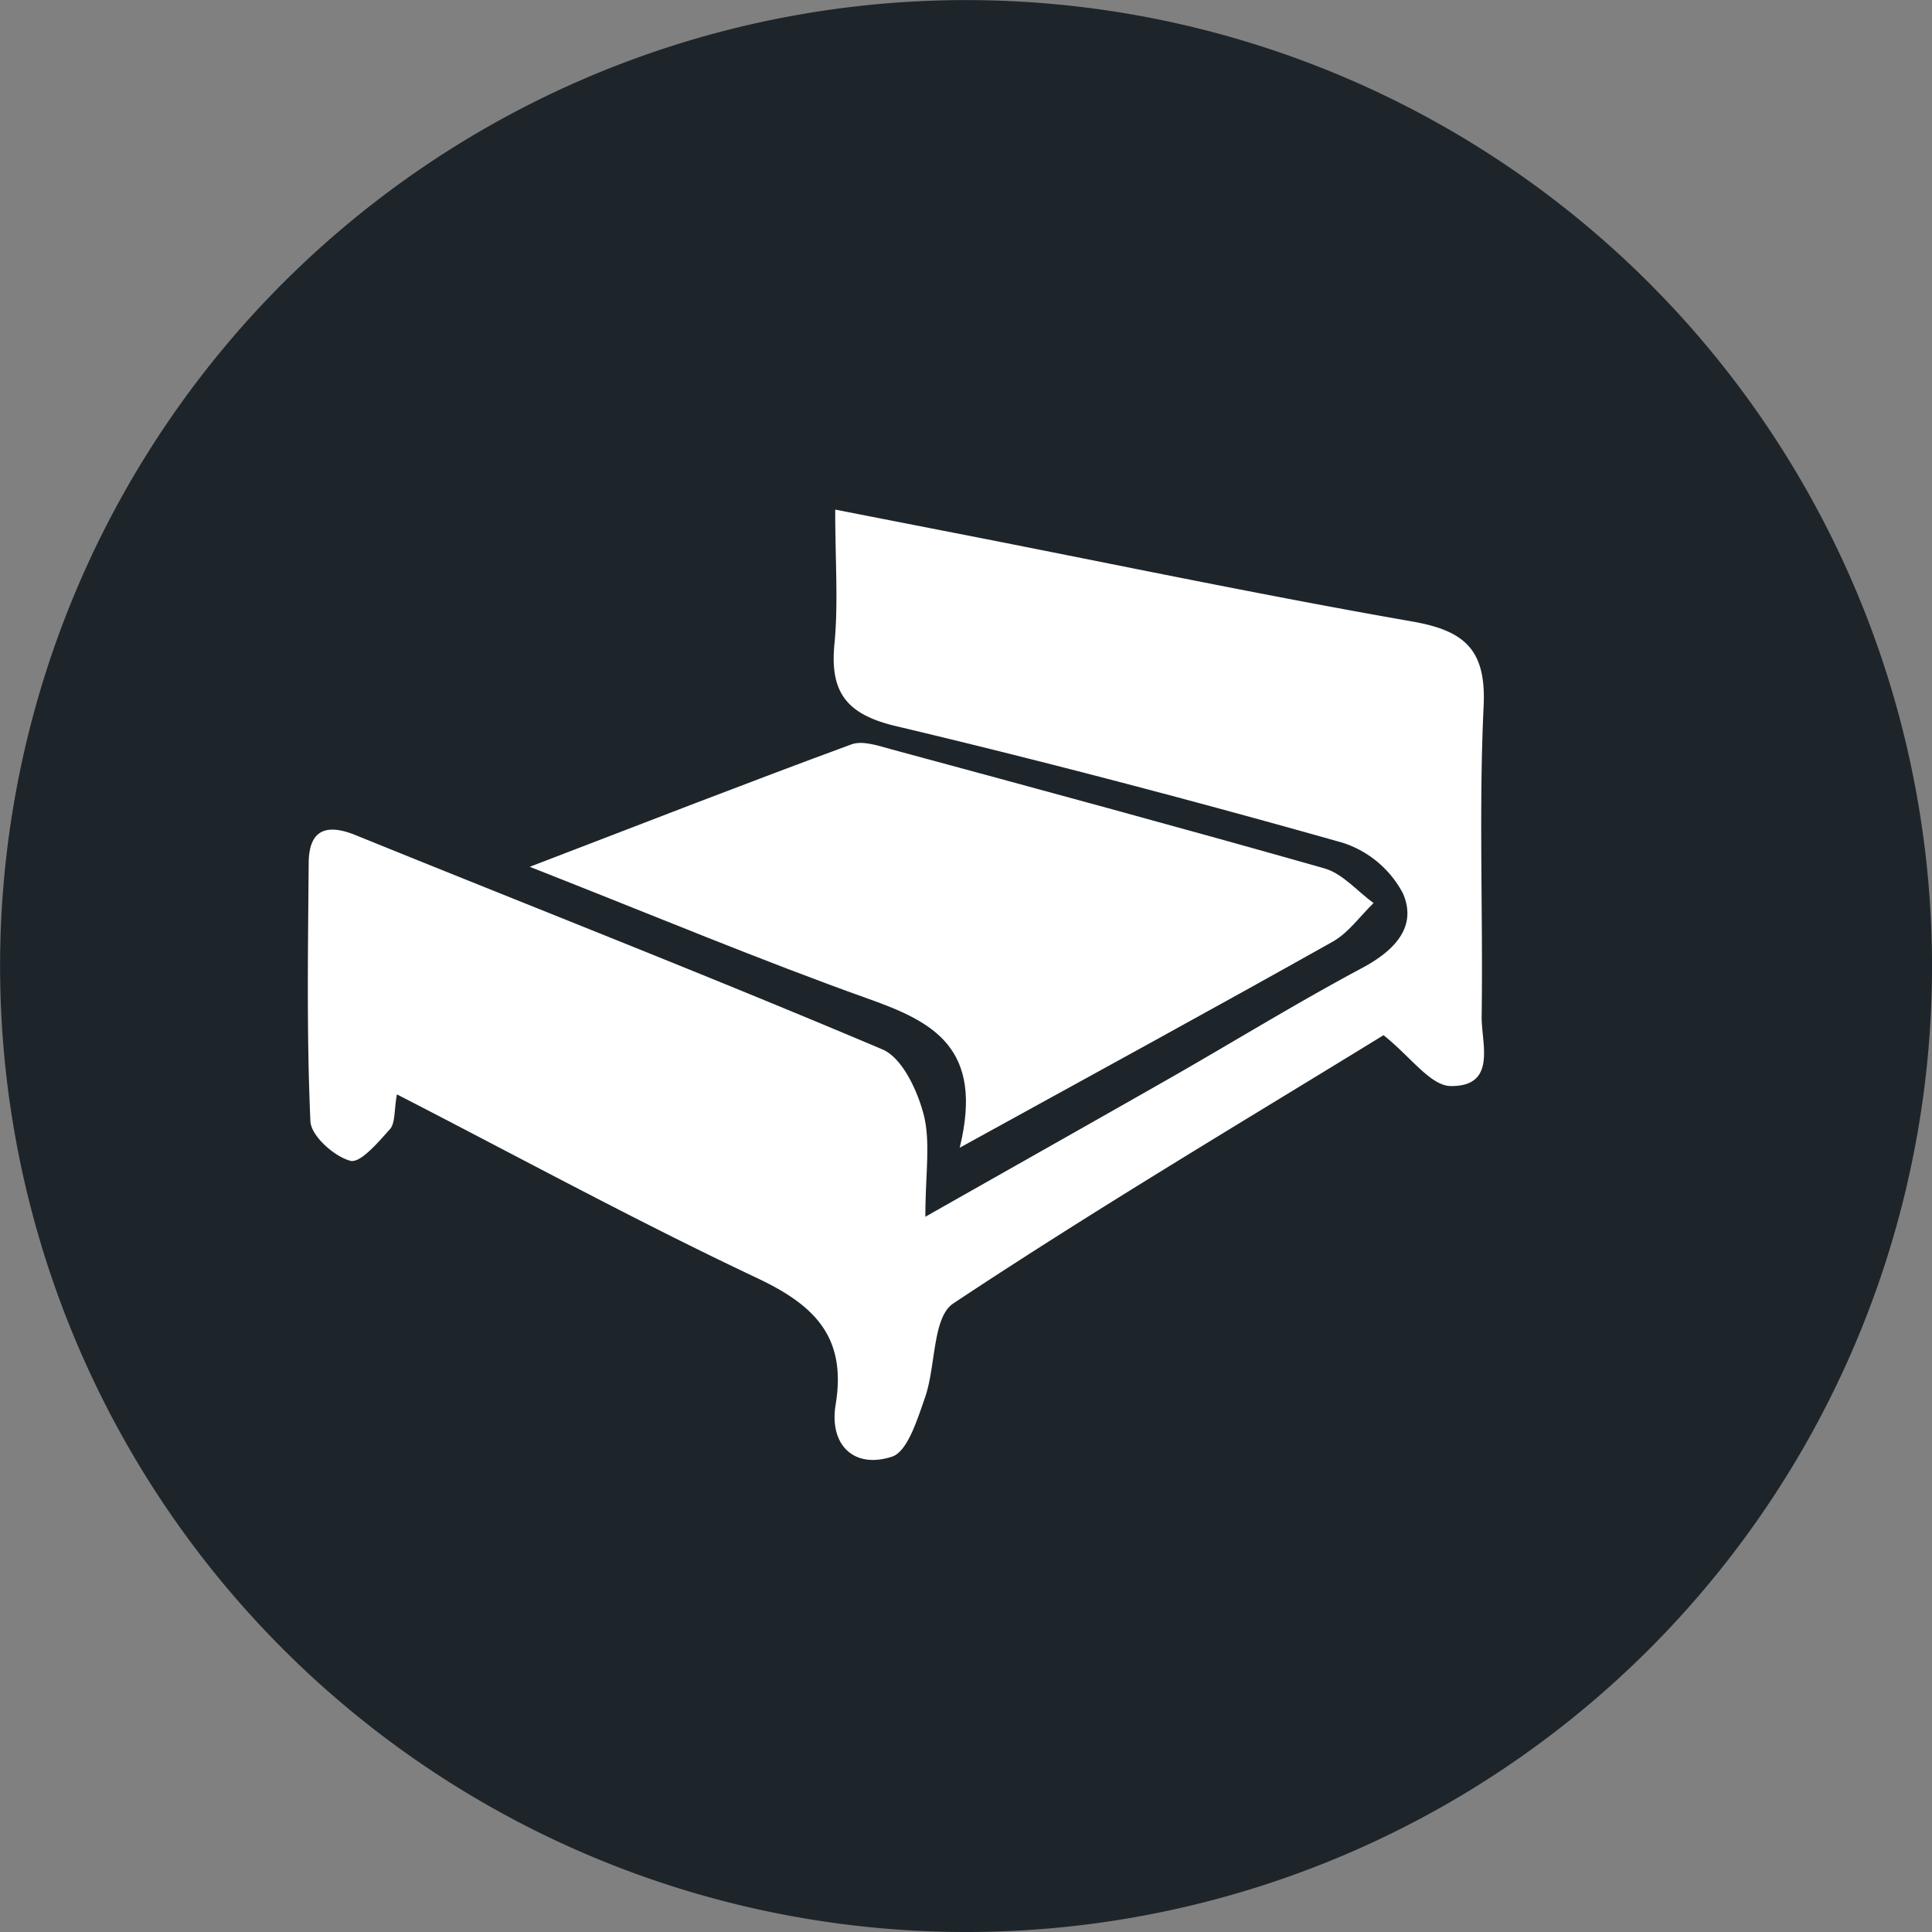
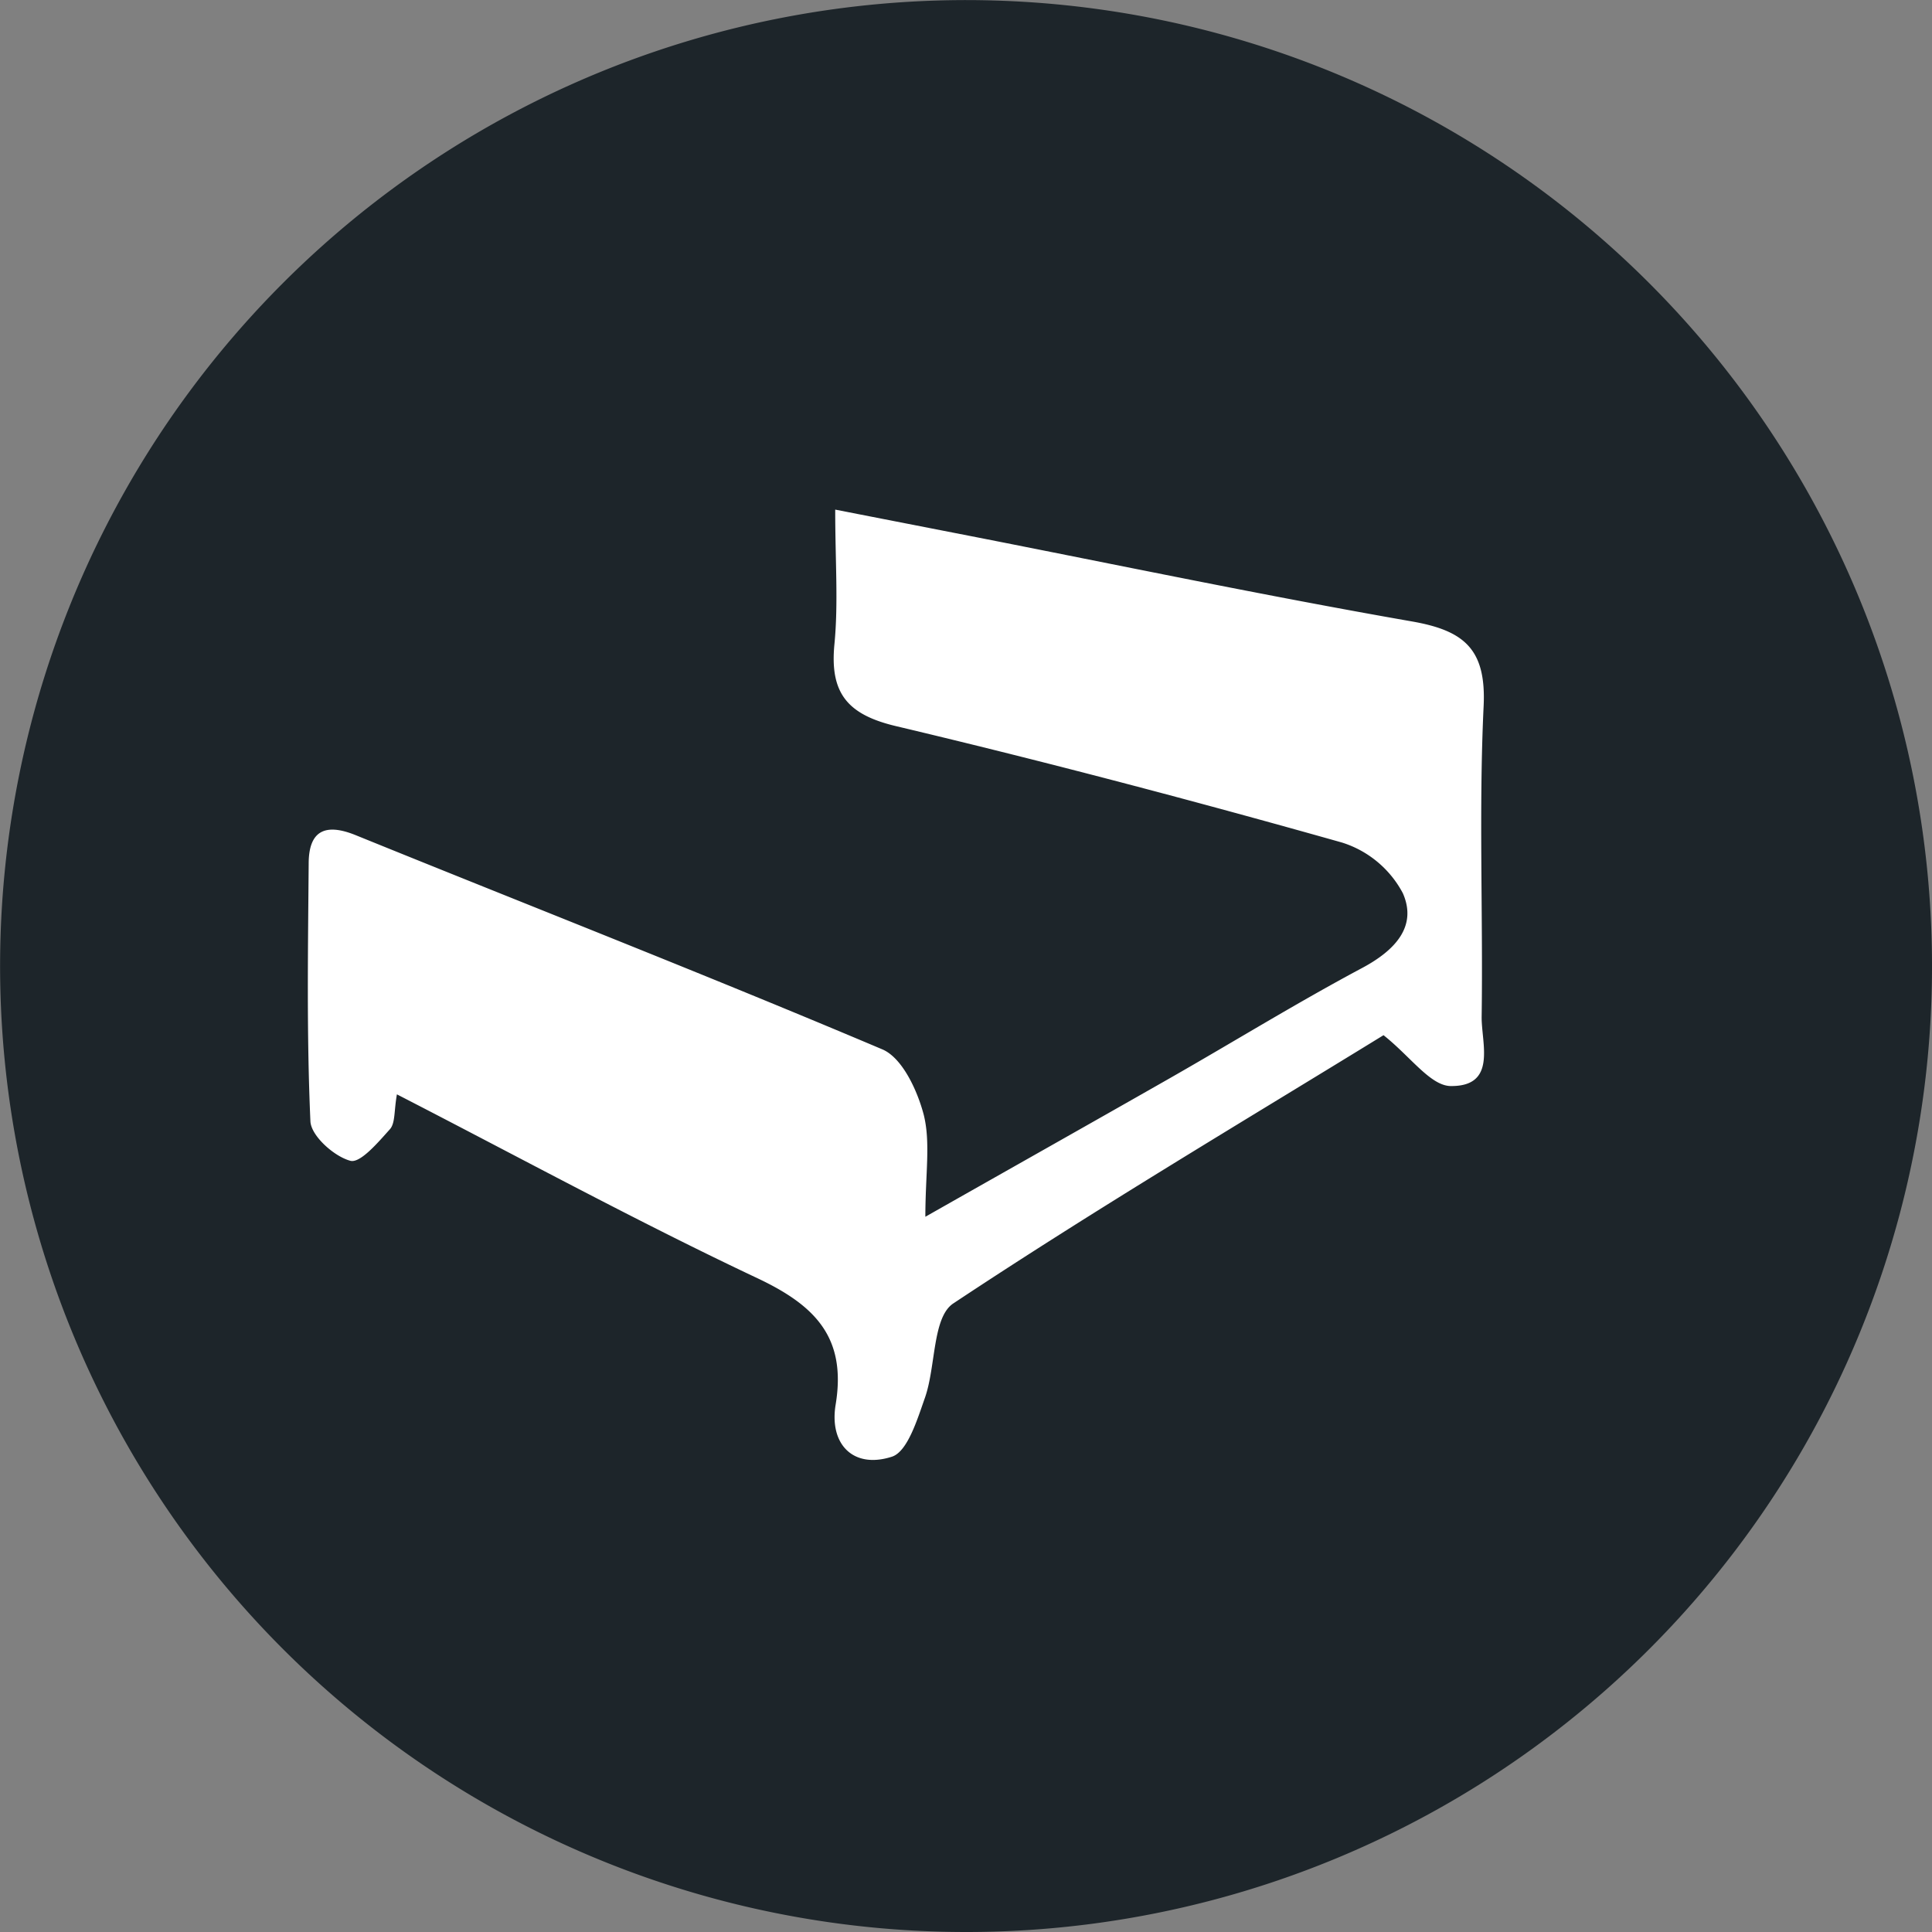
<svg xmlns="http://www.w3.org/2000/svg" id="Ebene_1" data-name="Ebene 1" viewBox="0 0 222.69 222.69">
  <rect x="0" y="0" width="222.69" height="222.69" fill="#808080" stroke="none" />
  <defs>
    <style>.cls-1{fill:#1d252a;}.cls-2{fill:#fff;}</style>
  </defs>
  <title>bed</title>
  <path class="cls-1" d="M222.69,110.91A111.34,111.34,0,1,0,111.36,222.69,111.3,111.3,0,0,0,222.69,110.91Z" />
  <path class="cls-2" d="M159.47,119.32c-15.79,9.71-33,19.91-49.59,30.92-2.41,1.6-2,7.23-3.26,10.85-0.88,2.49-2,6.21-3.8,6.81-4.46,1.45-7.26-1.42-6.5-6,1.28-7.75-2.38-11.43-9-14.56-13.87-6.54-27.35-13.89-41.57-21.2-0.34,1.91-.18,3.28-0.79,4-1.35,1.5-3.45,4-4.6,3.65-1.87-.51-4.5-2.87-4.58-4.54-0.44-9.88-.28-19.79-0.2-29.69,0-3.78,1.86-4.74,5.43-3.29,20.25,8.22,40.61,16.18,60.73,24.7,2.28,1,4,4.73,4.73,7.51,0.81,3.23.19,6.82,0.19,11.77,10.1-5.73,19.18-10.84,28.23-16,7.39-4.22,14.64-8.69,22.14-12.69,3.73-2,6.36-4.75,4.67-8.6a12,12,0,0,0-7-5.84c-17-4.8-34.18-9.33-51.41-13.42-5.62-1.33-7.66-3.81-7.11-9.45,0.46-4.74.09-9.56,0.09-15.51l15.66,3.06c16.93,3.32,33.83,6.86,50.82,9.83,6,1.05,8.57,3.18,8.26,9.74-0.57,11.95-.06,23.94-0.23,35.91,0,3.07,1.77,8-3.64,7.9C164.83,125.08,162.57,121.78,159.47,119.32Z" />
-   <path class="cls-2" d="M110.62,132.29c2.83-11.53-3.1-14.51-10.46-17.14-12.48-4.45-24.72-9.59-39.1-15.24,13.66-5.24,25.33-9.79,37.08-14.11,1.31-.48,3.16.18,4.68,0.59,16.63,4.5,33.27,9,49.83,13.7,2.1,0.6,3.79,2.63,5.67,4-1.55,1.5-2.87,3.41-4.69,4.44C140.07,116.15,126.42,123.59,110.62,132.29Z" />
</svg>